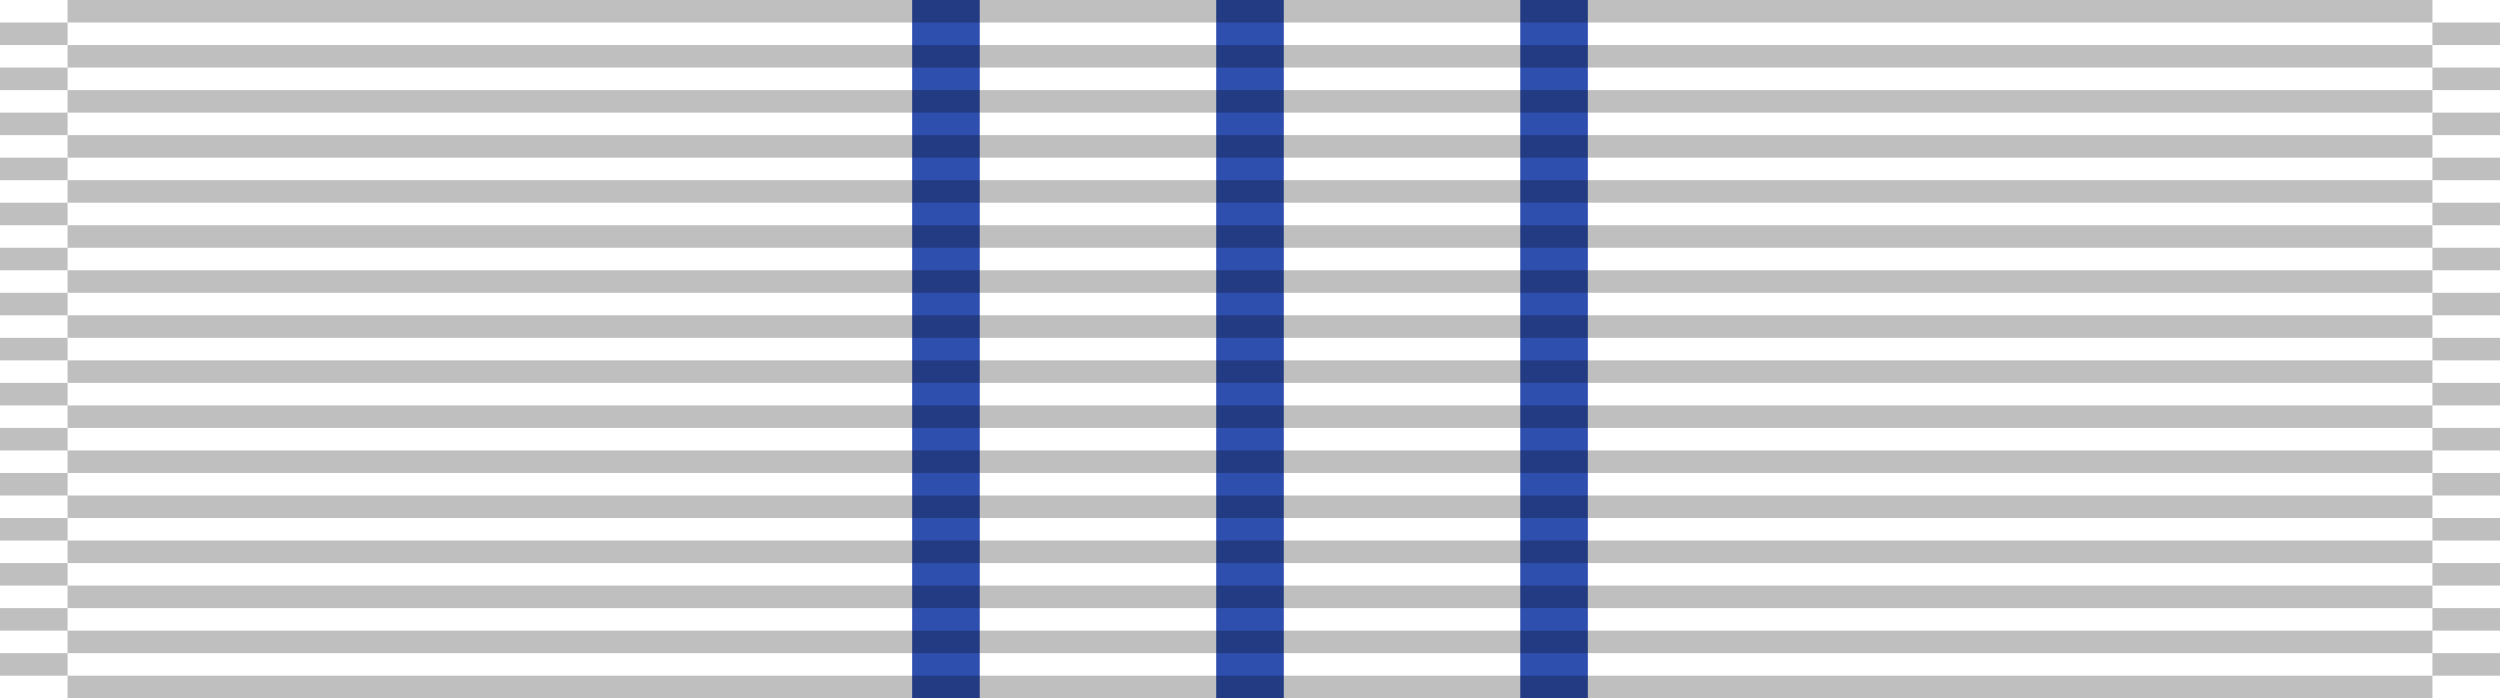
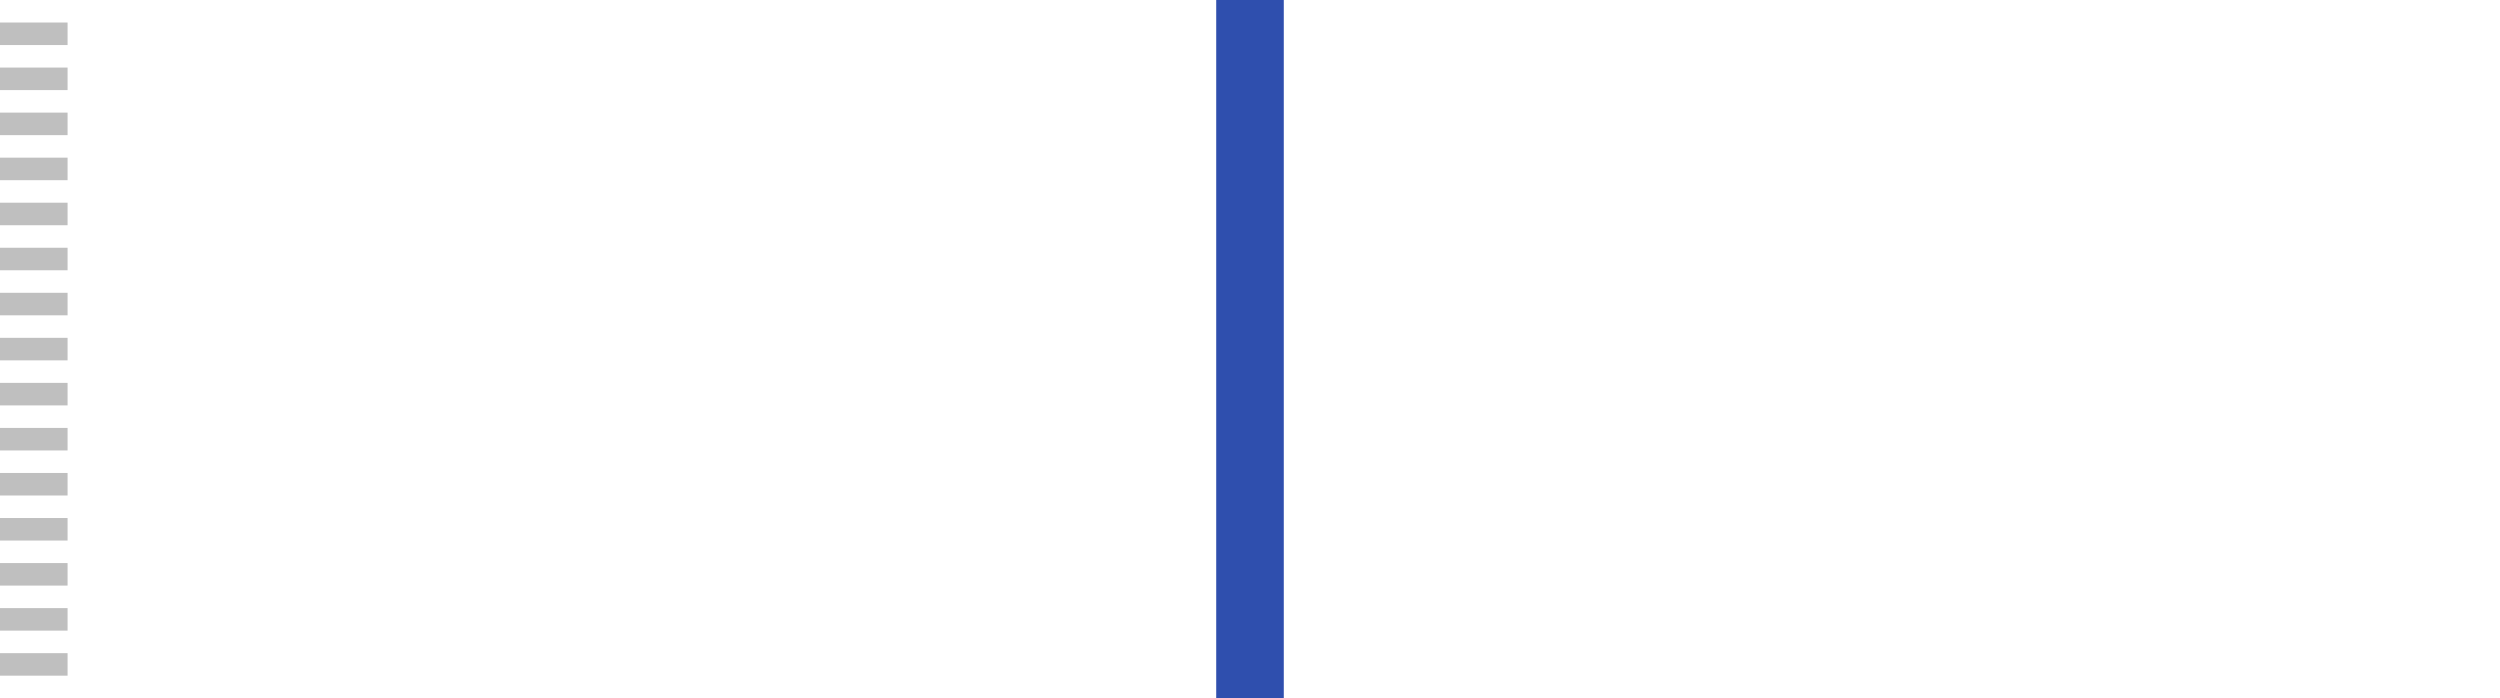
<svg xmlns="http://www.w3.org/2000/svg" version="1.1" width="111" height="31">
  <title id="title1">Wikiproject US DoS Distinguished Honor Award</title>
  <g>
    <rect fill="#ffffff" width="111" height="31" />
  </g>
  <g>
-     <path stroke="#2F4FAE" stroke-width="3" d="m42,0v31" />
    <path stroke="#2F4FAE" stroke-width="3" d="m55.5,0v31" />
-     <path stroke="#2F4FAE" stroke-width="3" d="m69,0v31" />
  </g>
  <g>
-     <path stroke="#000000" stroke-width="105" stroke-dasharray="1" opacity=".25" d="m55.5,0v31" />
    <path stroke="#000000" stroke-width="3" stroke-dasharray="1" stroke-dashoffset="1" opacity=".25" d="m1.5,0v31" />
-     <path stroke="#000000" stroke-width="3" stroke-dasharray="1" stroke-dashoffset="1" opacity=".25" d="m109.5,0v31" />
  </g>
</svg>